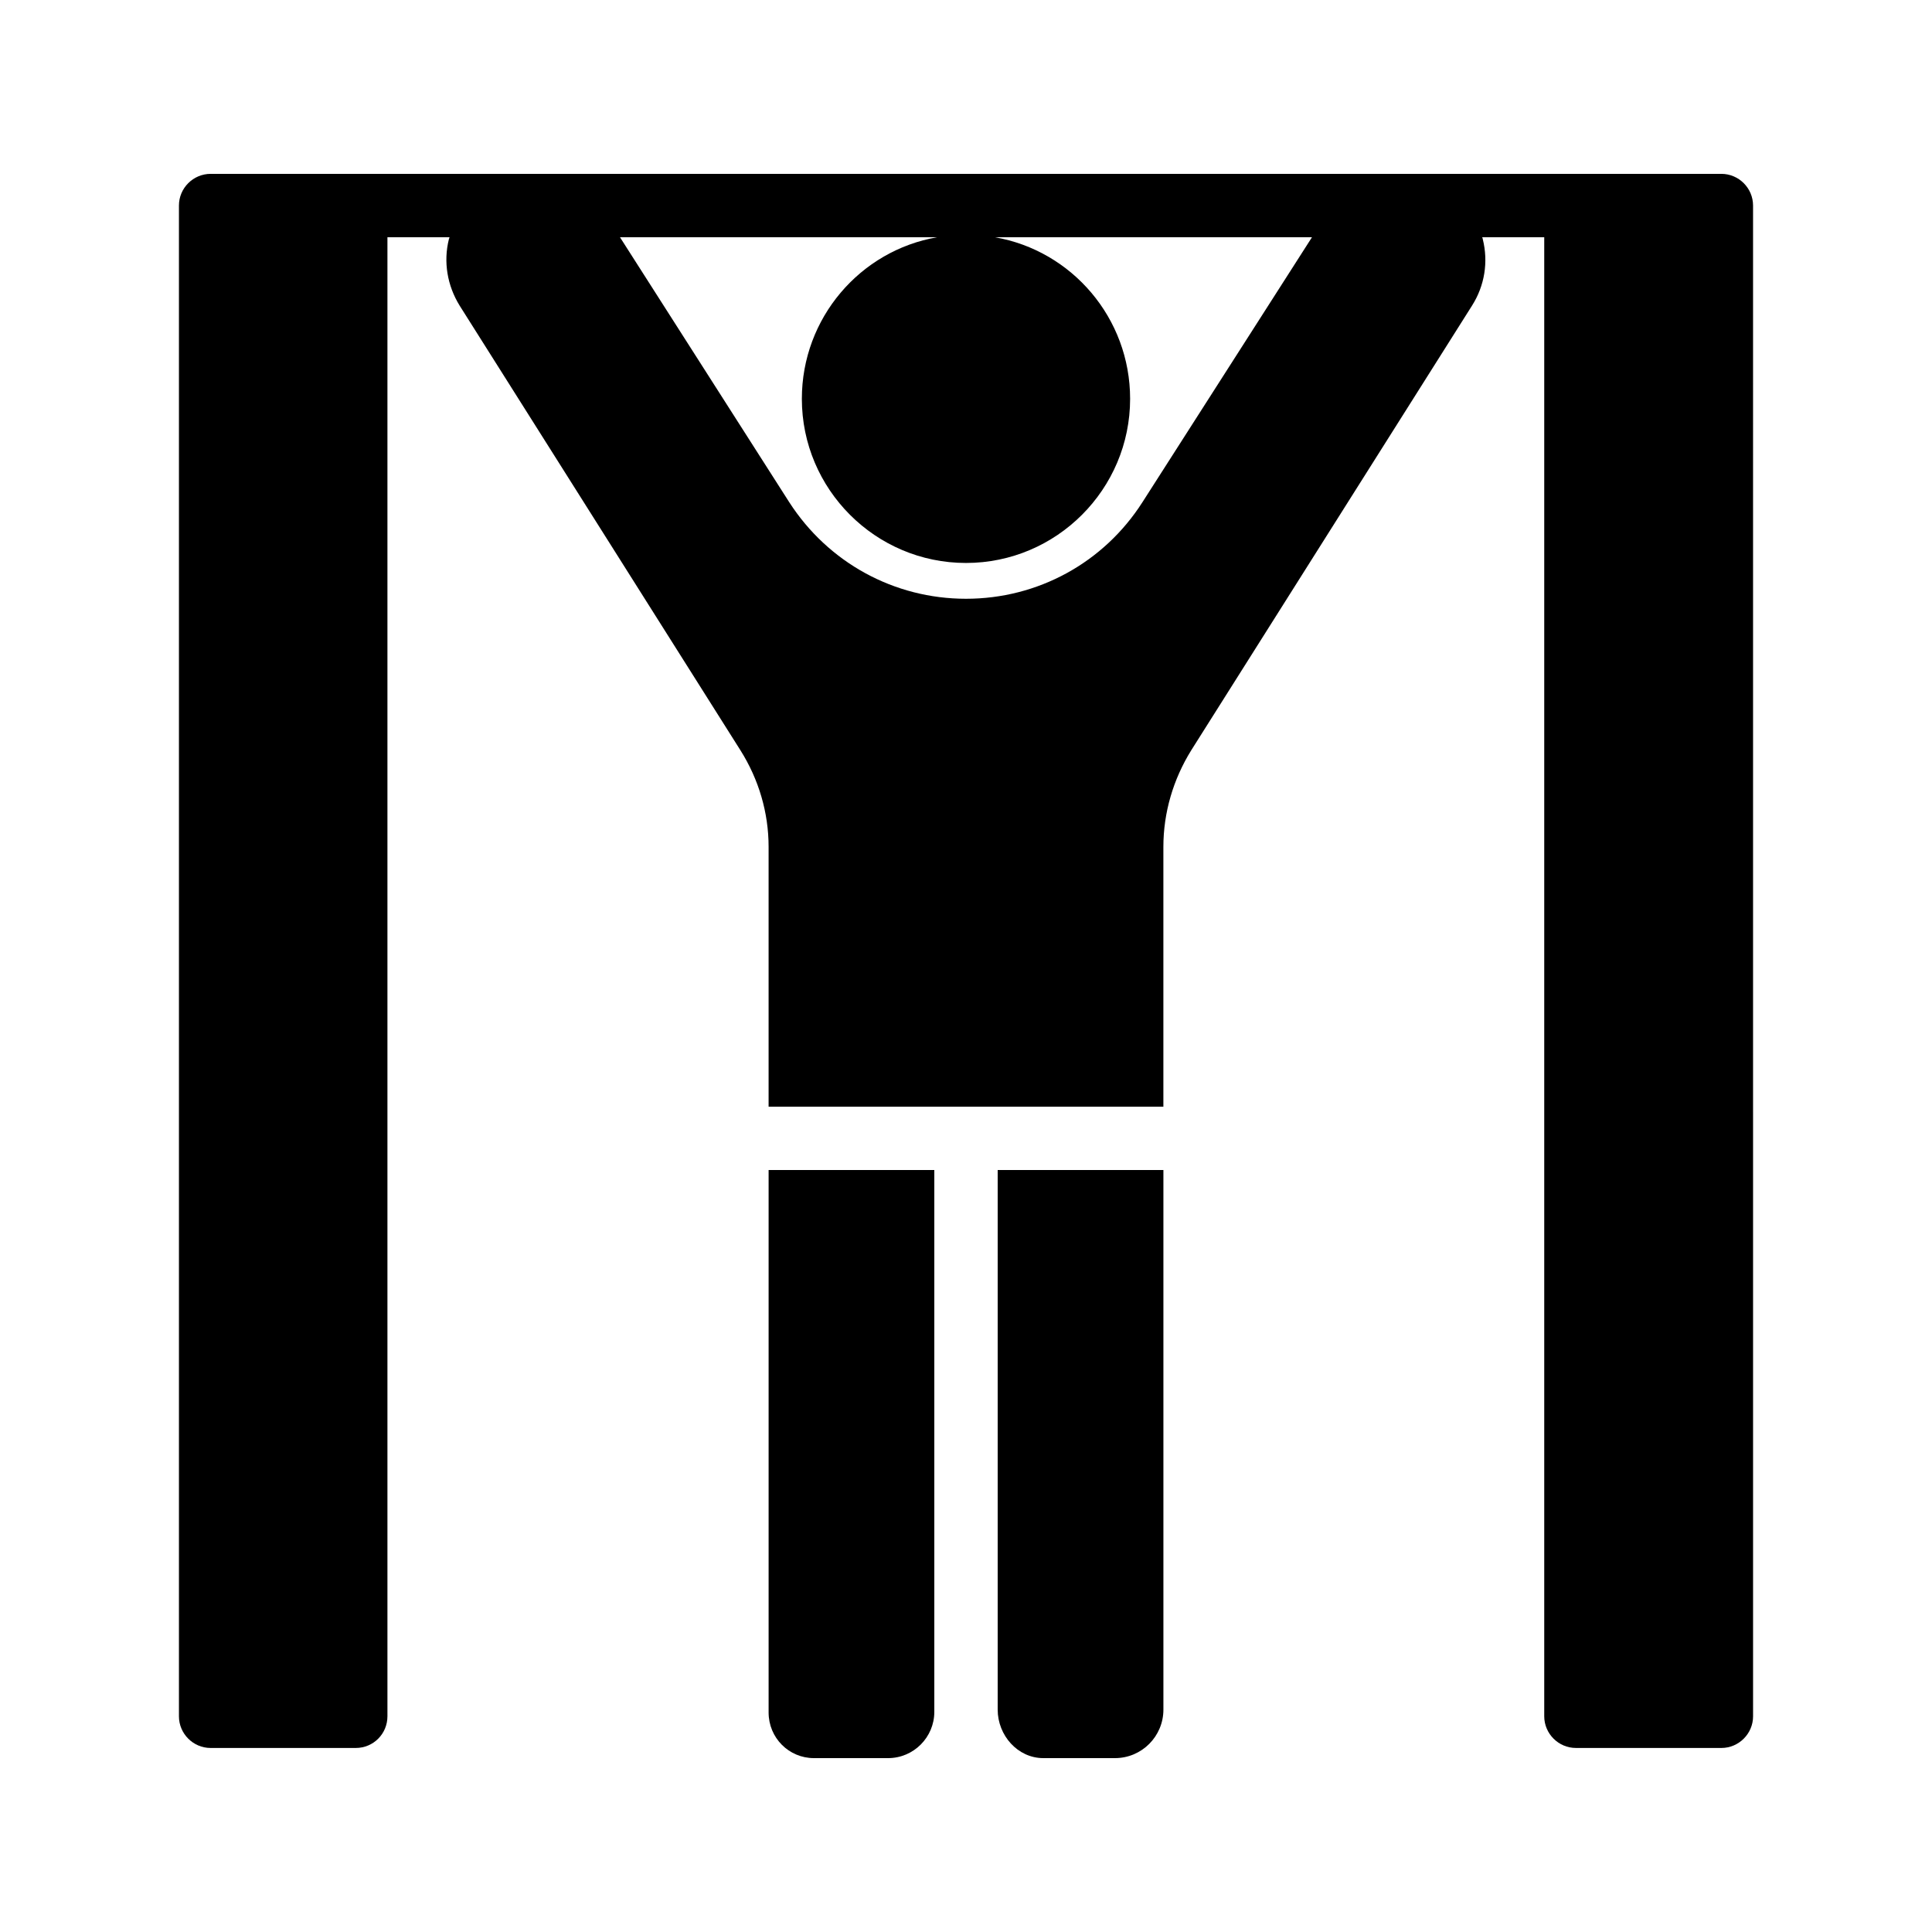
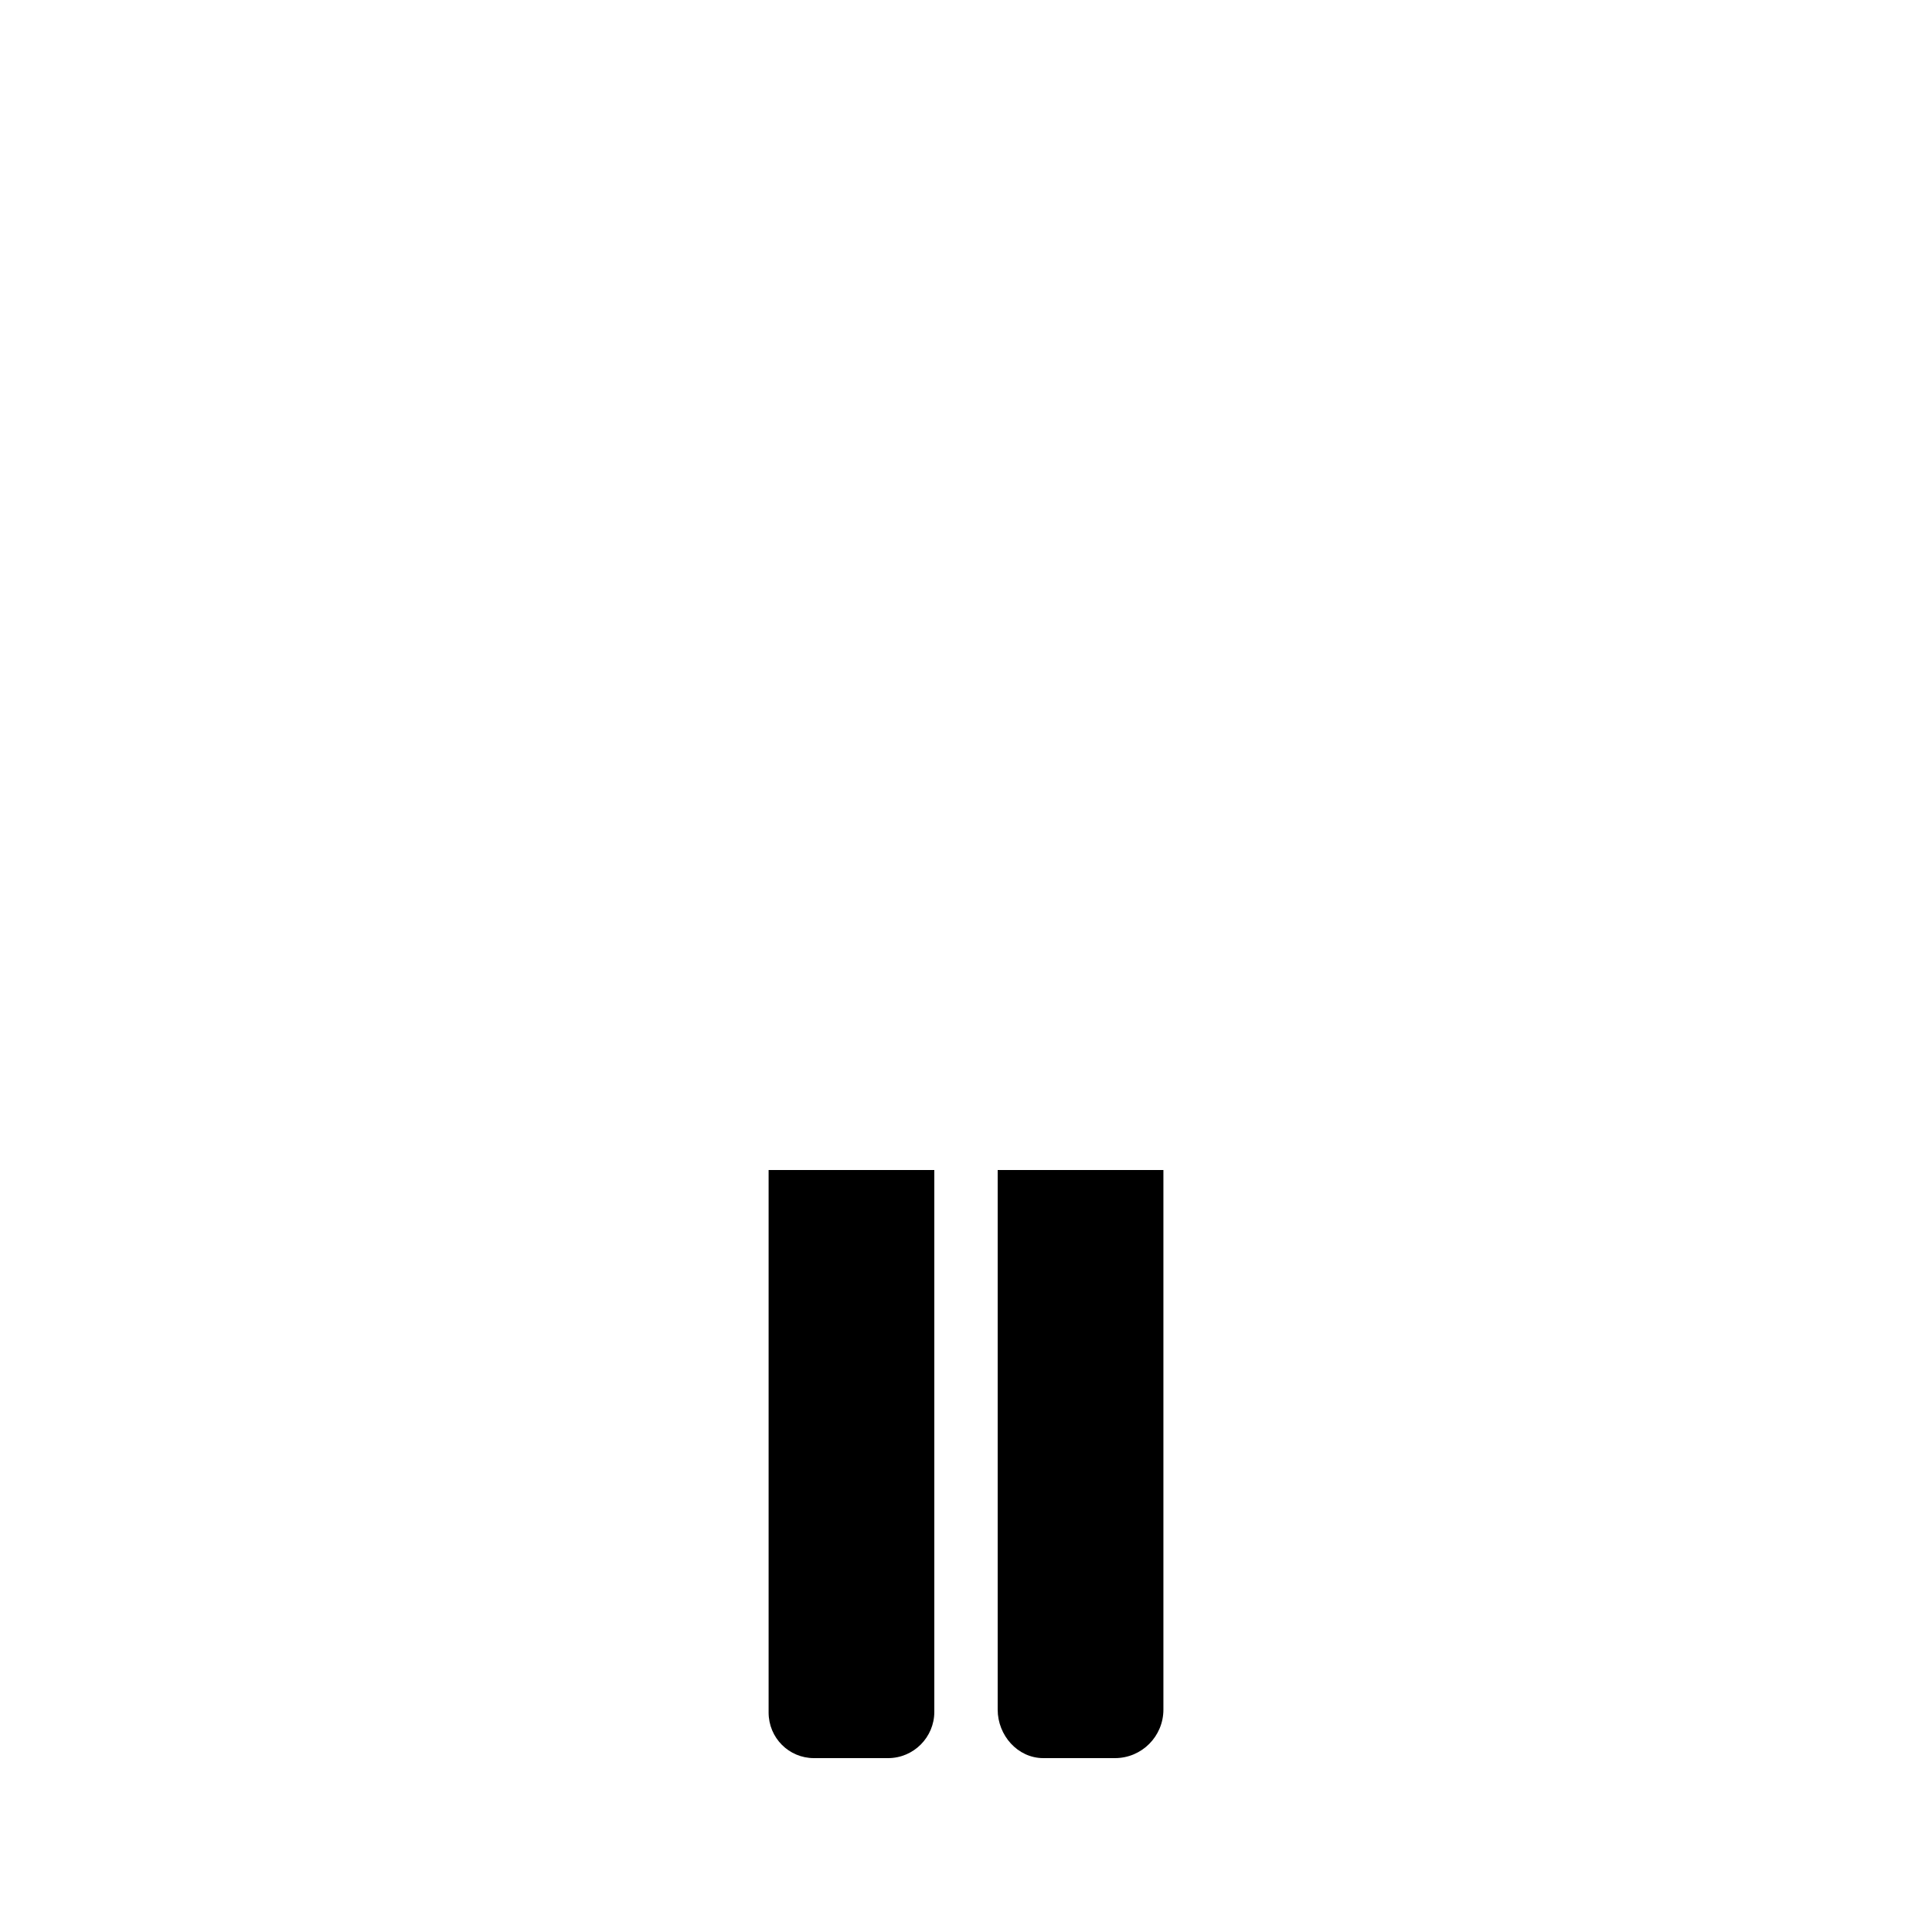
<svg xmlns="http://www.w3.org/2000/svg" fill="#000000" width="800px" height="800px" version="1.1" viewBox="144 144 512 512">
  <g>
-     <path d="m561.64 607.23h38.543c4.617 0 8.398-3.777 8.398-8.398l-0.004-400.36c0-4.617-3.777-8.398-8.398-8.398h-400.36c-4.617 0-8.398 3.777-8.398 8.398v400.36c0 4.617 3.777 8.398 8.398 8.398h38.457c4.703 0 8.398-3.777 8.398-8.398v-391.96h16.457c-0.082 0.168-0.082 0.336-0.168 0.504-1.512 6.047-0.418 12.344 2.856 17.633l74.395 117.81c4.871 7.727 7.473 16.543 7.473 25.609v68.855h104.62v-68.855c0-9.07 2.602-17.887 7.391-25.609l74.395-117.81c3.359-5.289 4.367-11.586 2.856-17.633 0-0.168-0.082-0.336-0.168-0.504h16.457v391.96c0.004 4.617 3.781 8.395 8.398 8.395zm-114.87-330.16c-10.242 16.039-27.711 25.609-46.77 25.609-19.062 0-36.527-9.574-46.855-25.609l-44.84-70.199h84.051c-20.402 3.527-35.855 21.41-35.855 42.824 0 23.93 19.48 43.496 43.496 43.496s43.496-19.566 43.496-43.496c0-21.41-15.449-39.297-35.855-42.824h84.051z" />
    <path d="m347.69 597.83c0 6.719 5.375 12.09 12.008 12.09h19.648c6.801 0 12.258-5.543 12.258-12.258v-143.59h-43.914z" />
    <path d="m420.49 609.92h0.168 18.809c7.137 0 12.848-5.793 12.848-12.848v-143h-43.918v143c0 6.805 5.289 12.848 12.094 12.848z" />
  </g>
</svg>